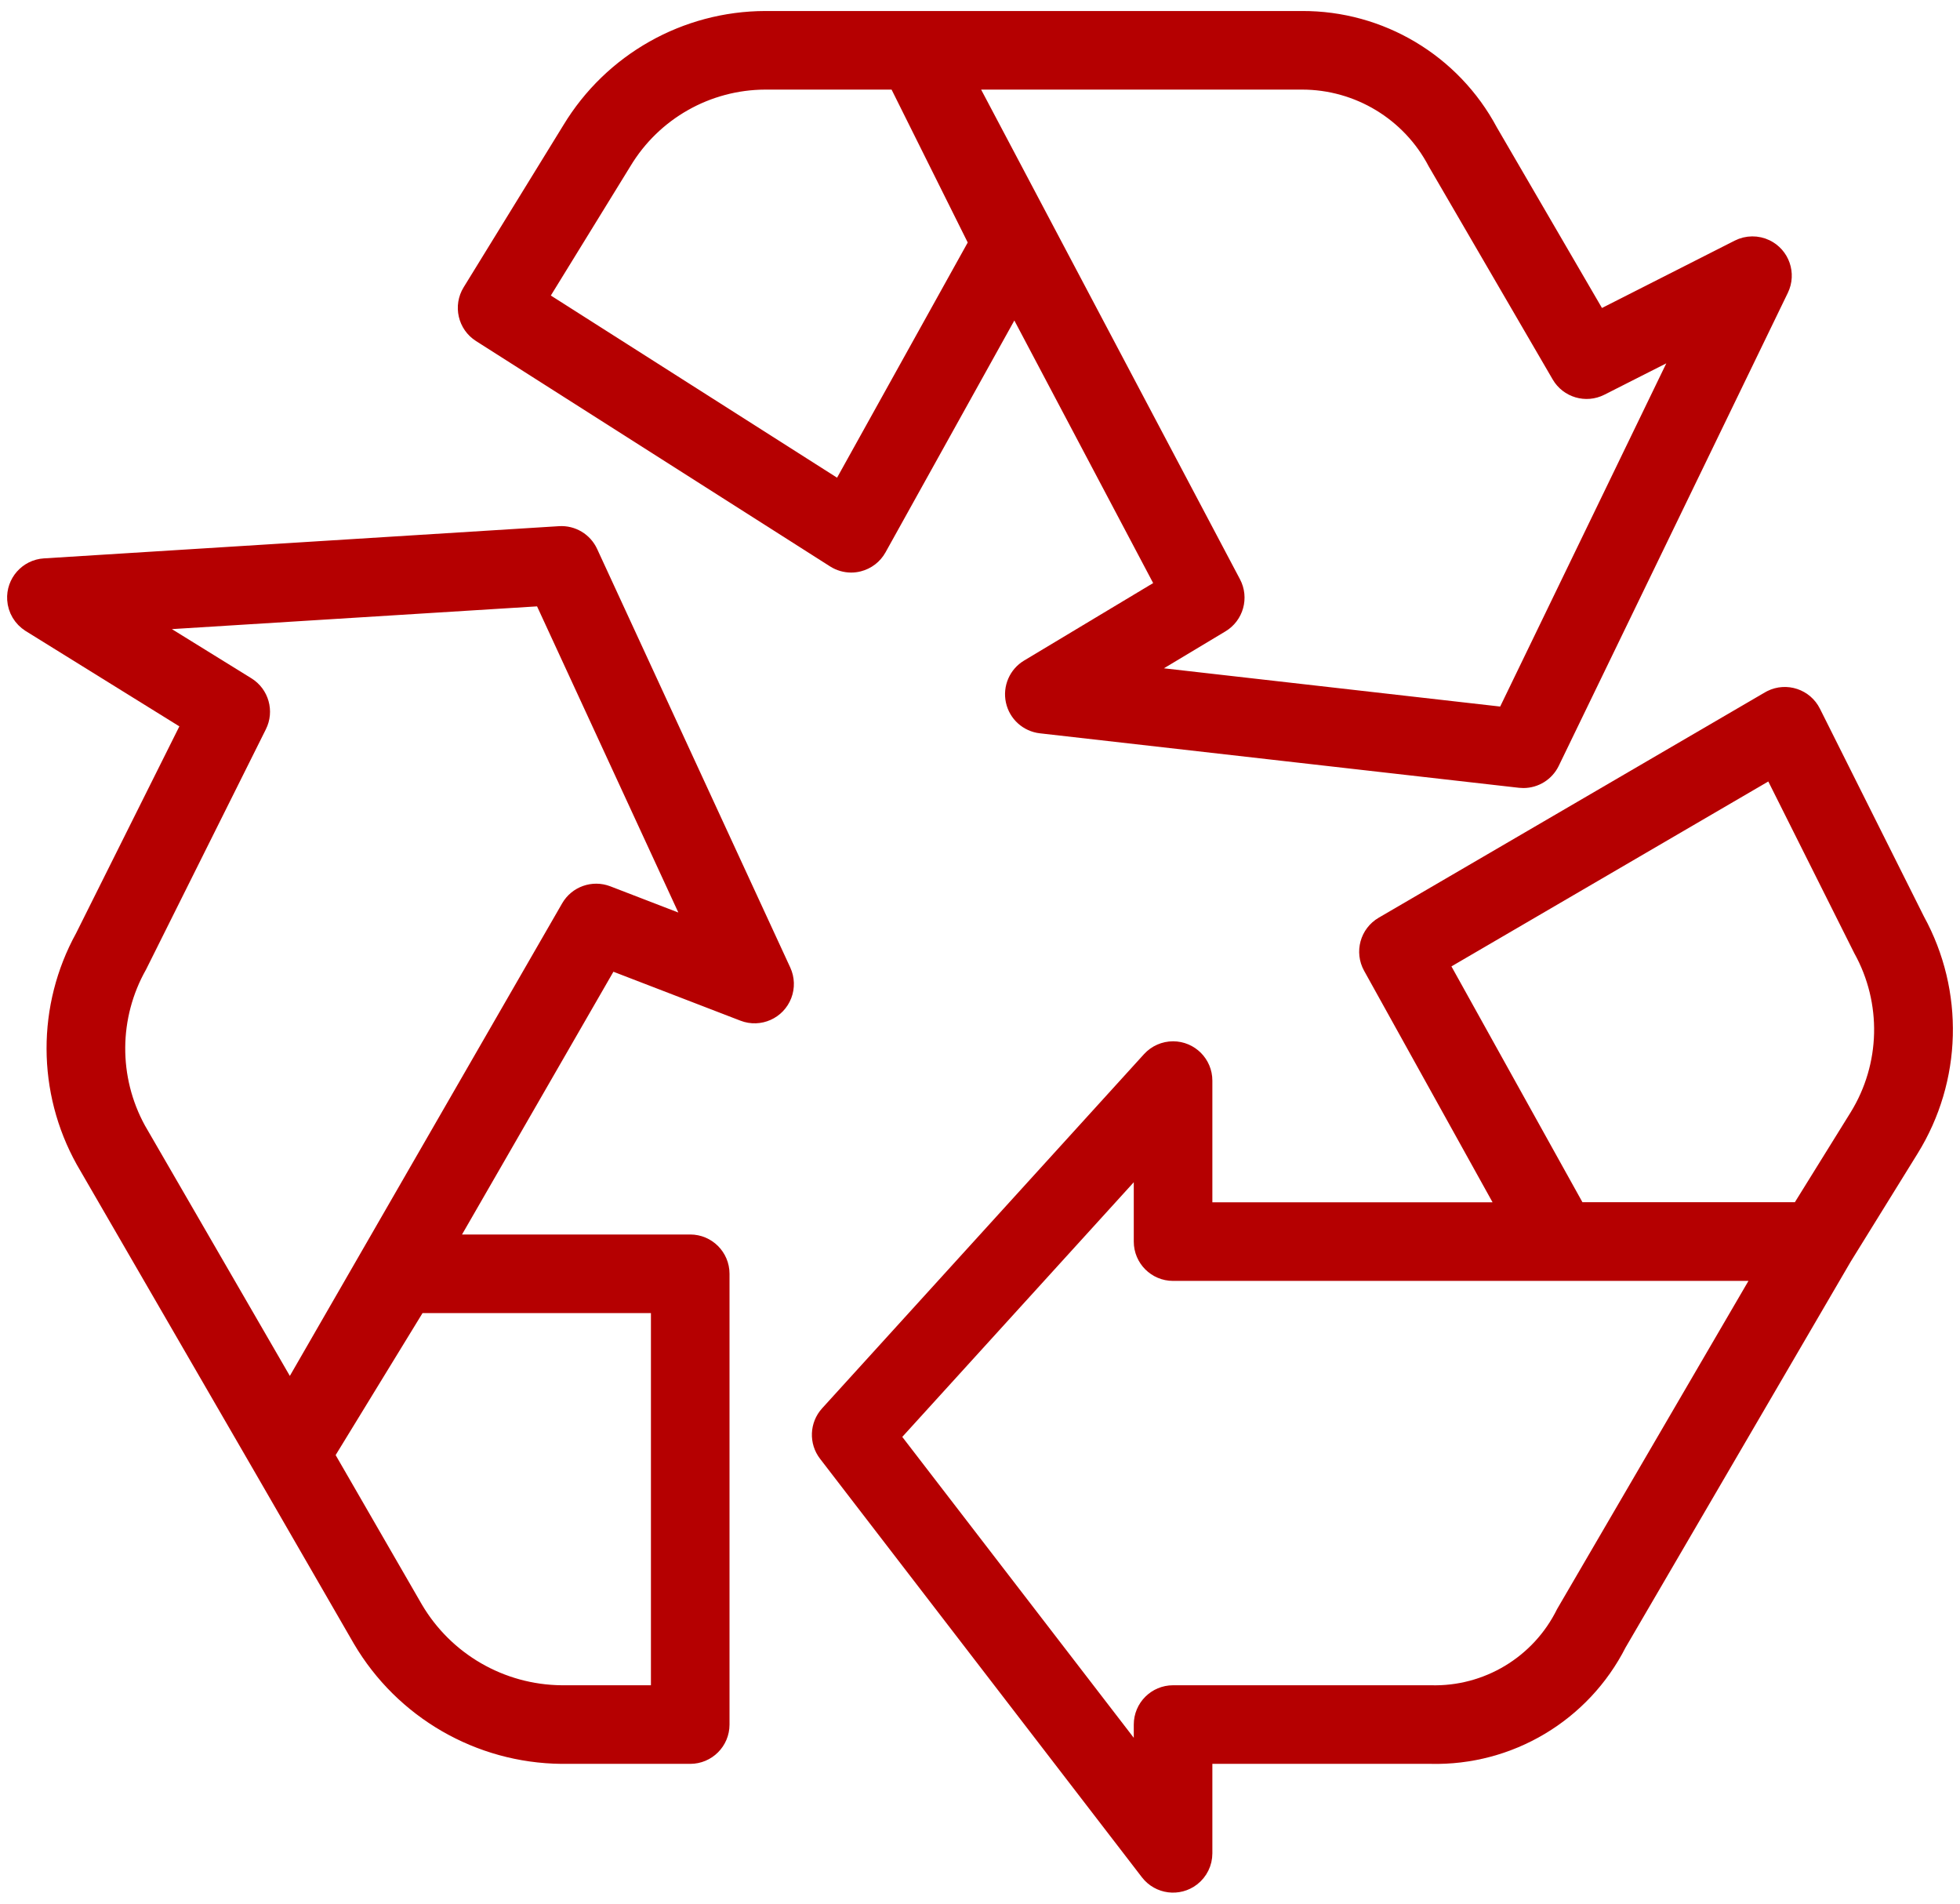
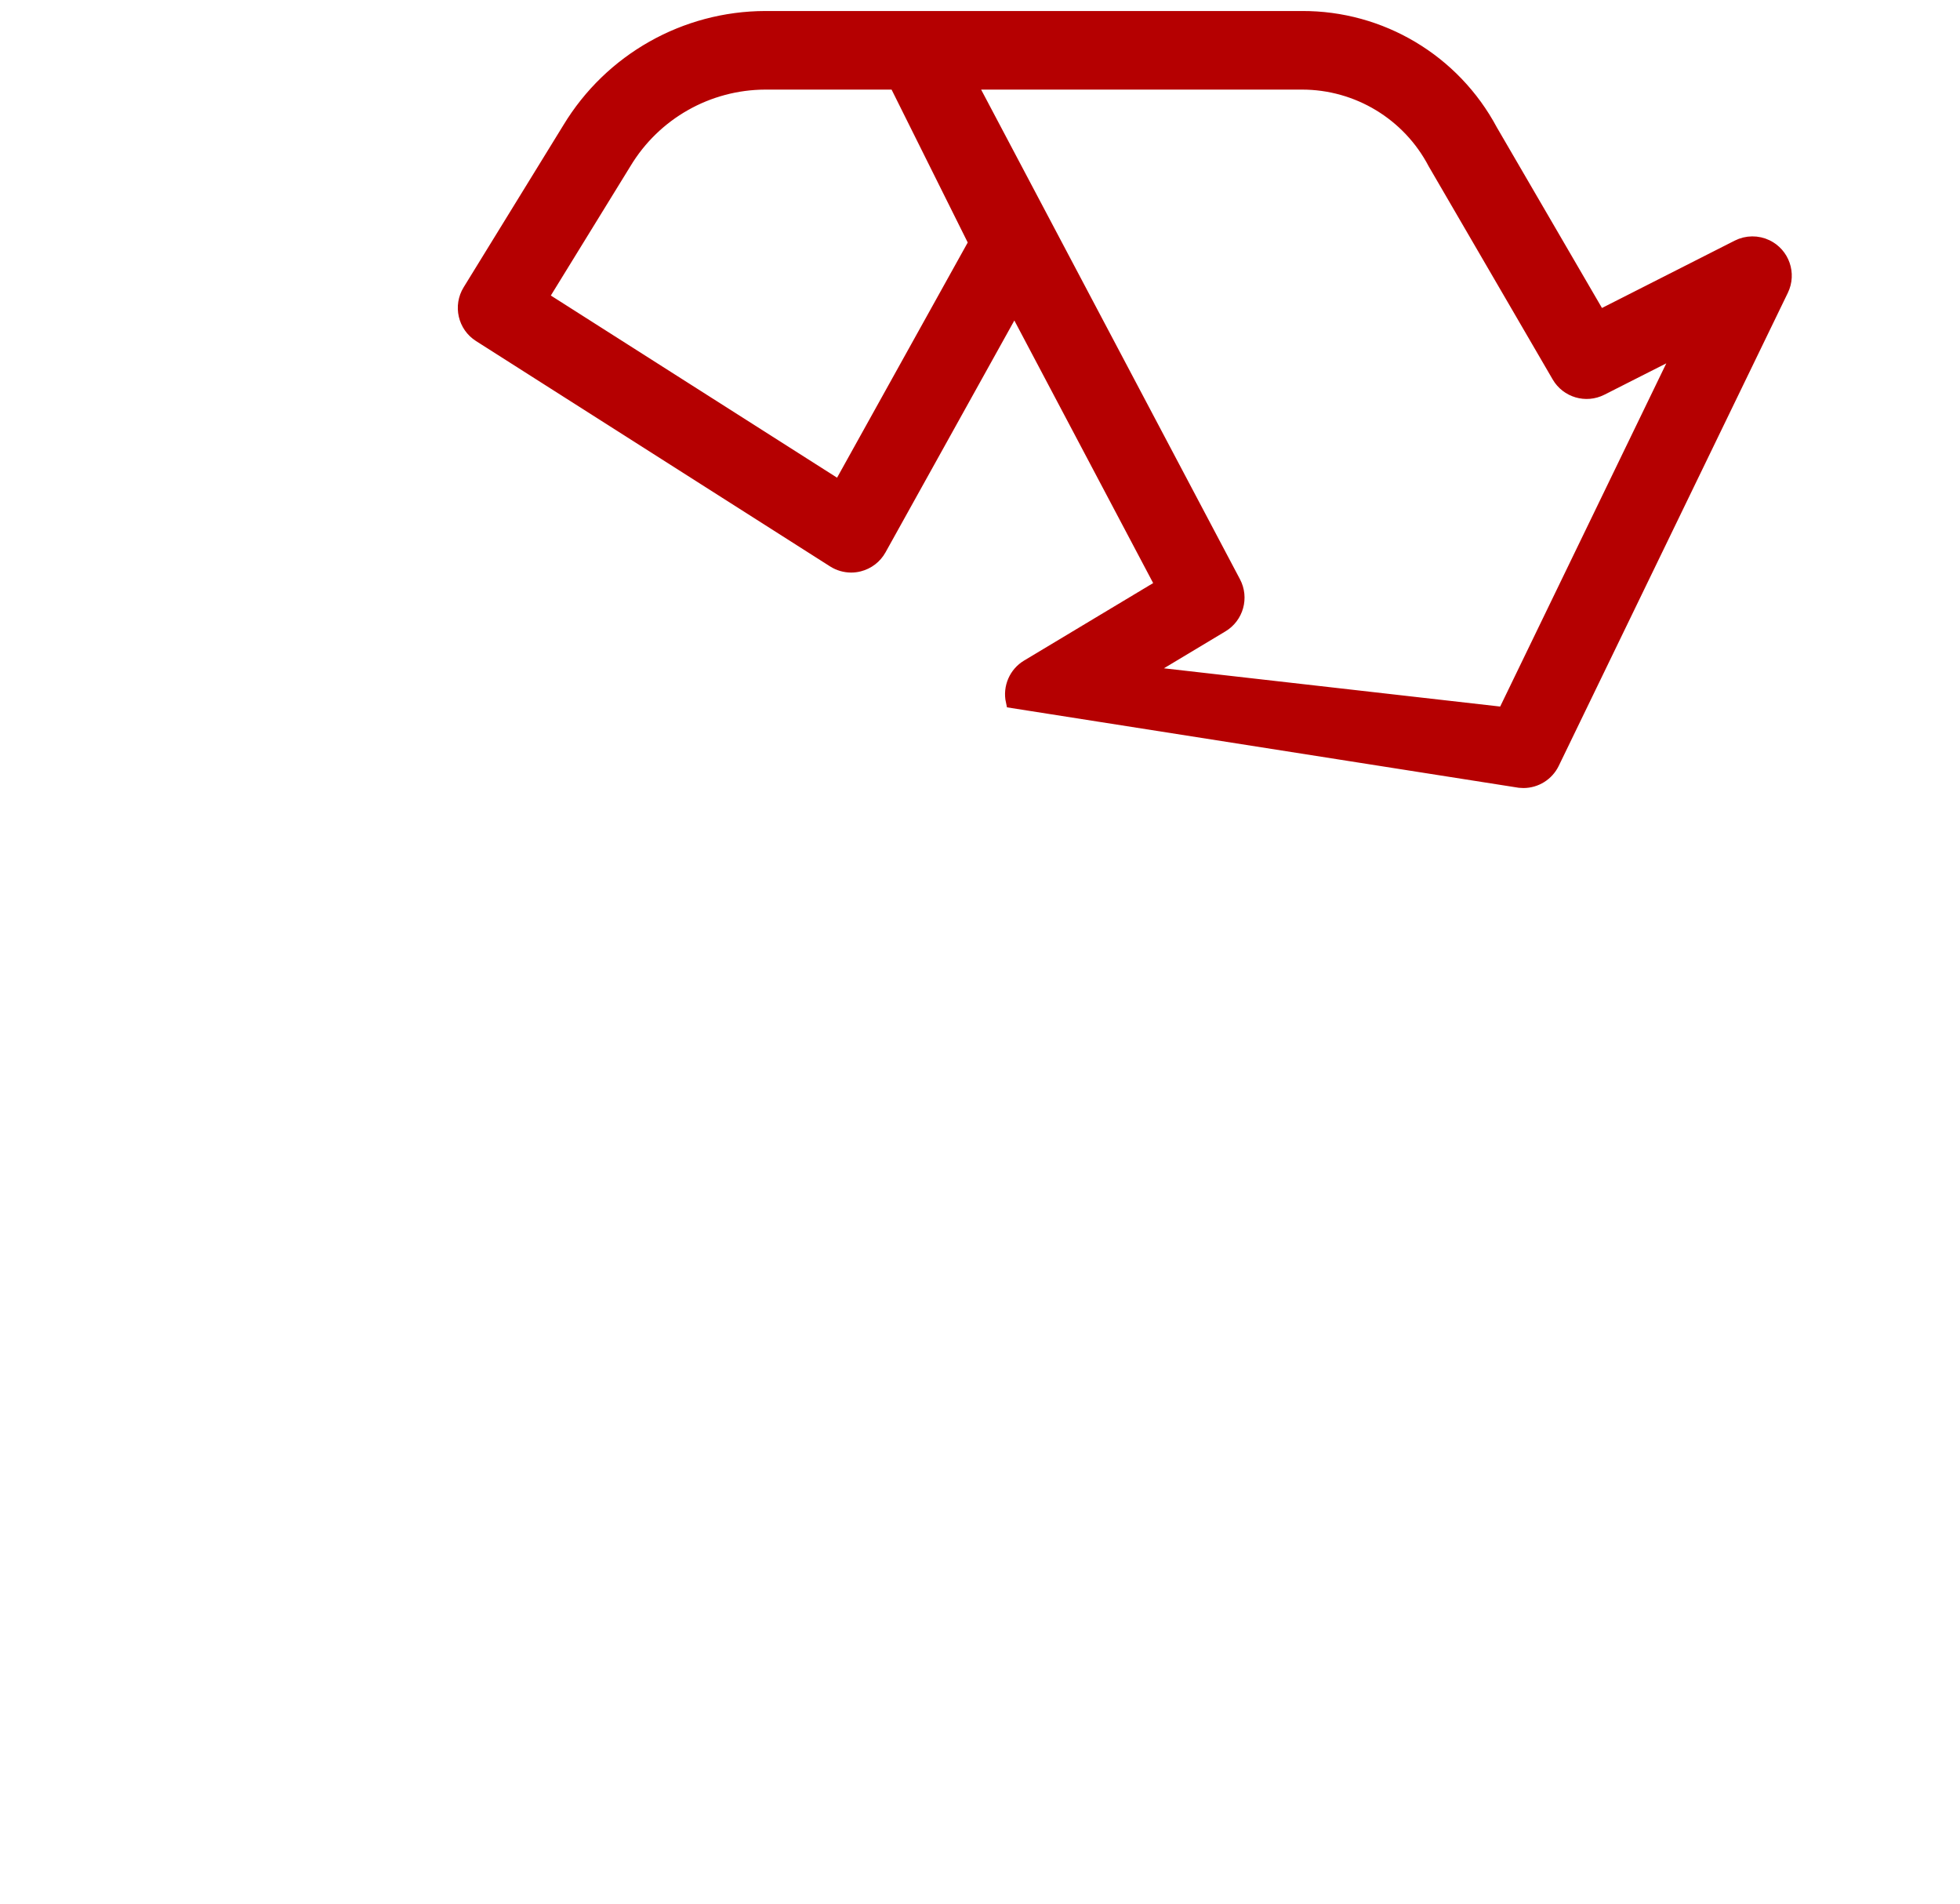
<svg xmlns="http://www.w3.org/2000/svg" width="138" height="134" viewBox="0 0 138 134" fill="none">
-   <path d="M124.378 17.366C123.741 17.058 122.996 17.064 122.365 17.384L112.597 22.339L104.952 9.207C102.335 4.302 97.218 1.249 91.659 1.275H53.883C48.242 1.288 43.017 4.241 40.096 9.067L33.07 20.485C32.421 21.54 32.739 22.921 33.784 23.585L58.715 39.45C59.078 39.681 59.499 39.803 59.929 39.804C60.118 39.804 60.305 39.78 60.487 39.733C61.092 39.58 61.607 39.184 61.91 38.639L71.429 21.511L81.855 41.229L72.363 46.925C71.53 47.425 71.108 48.4 71.314 49.35C71.519 50.299 72.307 51.012 73.272 51.122L107.003 54.957C107.088 54.966 107.174 54.971 107.259 54.971C108.128 54.971 108.92 54.474 109.299 53.692L125.429 20.394C125.975 19.267 125.504 17.912 124.378 17.366ZM59.116 34.332L38.099 20.96L43.969 11.423C46.066 7.948 49.824 5.819 53.883 5.807H63.084L68.701 17.083L59.116 34.332ZM105.92 50.272L80.427 47.373L86.027 44.012C87.058 43.392 87.425 42.075 86.864 41.011L68.249 5.807H91.659C95.596 5.801 99.209 7.985 101.033 11.473L109.755 26.461C110.36 27.497 111.667 27.881 112.737 27.338L118.417 24.46L105.92 50.272Z" fill="#B50001" stroke="#B50001" />
-   <path d="M135.016 64.743L127.691 50.111C127.132 48.991 125.77 48.537 124.651 49.096C124.605 49.119 124.561 49.143 124.518 49.169L97.321 65.033C96.255 65.655 95.883 67.015 96.482 68.093L105.938 85.132H84.86V76.066C84.861 74.815 83.846 73.8 82.594 73.799C81.956 73.799 81.346 74.068 80.916 74.541L58.252 99.472C57.514 100.284 57.464 101.51 58.135 102.38L80.799 131.843C81.563 132.834 82.986 133.018 83.977 132.254C84.534 131.825 84.86 131.163 84.86 130.46V123.661H100.725C106.313 123.799 111.484 120.713 114.015 115.729L129.88 88.545L134.594 80.93C137.644 76.005 137.805 69.82 135.016 64.743ZM110.074 113.499C108.328 117.043 104.675 119.243 100.725 119.128H82.594C81.342 119.128 80.327 120.143 80.327 121.395V123.797L62.876 101.119L80.327 81.927V87.398C80.327 88.65 81.342 89.665 82.594 89.665H123.976L110.074 113.499ZM130.73 78.555L126.651 85.127H111.123L101.518 67.841L124.711 54.309L131 66.865C133.03 70.523 132.927 74.993 130.73 78.555Z" fill="#B50001" stroke="#B50001" />
-   <path d="M55.188 68.317L41.59 38.854C41.199 38.002 40.324 37.479 39.389 37.537L3.126 39.804C1.877 39.881 0.927 40.957 1.005 42.206C1.05 42.939 1.448 43.605 2.072 43.992L2.075 43.996L13.28 50.945L5.801 65.922C3.09 70.847 3.105 76.821 5.841 81.732L18.454 103.513L25.351 115.459C28.313 120.49 33.693 123.603 39.532 123.661H48.597C49.849 123.661 50.864 122.646 50.864 121.395V89.665C50.864 88.413 49.849 87.398 48.597 87.398H31.665L42.97 67.782L52.317 71.382C53.485 71.831 54.796 71.248 55.245 70.079C55.465 69.508 55.444 68.873 55.188 68.317ZM46.331 91.931V119.128H39.532C35.308 119.088 31.415 116.837 29.272 113.197L23.05 102.418L29.469 91.931H46.331ZM42.789 62.855C41.747 62.455 40.569 62.872 40.012 63.839L20.408 97.853L9.765 79.466C7.808 75.891 7.837 71.559 9.842 68.011L18.27 51.117C18.798 50.068 18.436 48.788 17.436 48.171L10.503 43.883L38.124 42.163L48.731 65.144L42.789 62.855Z" fill="#B50001" stroke="#B50001" />
+   <path d="M124.378 17.366C123.741 17.058 122.996 17.064 122.365 17.384L112.597 22.339L104.952 9.207C102.335 4.302 97.218 1.249 91.659 1.275H53.883C48.242 1.288 43.017 4.241 40.096 9.067L33.07 20.485C32.421 21.54 32.739 22.921 33.784 23.585L58.715 39.45C59.078 39.681 59.499 39.803 59.929 39.804C60.118 39.804 60.305 39.78 60.487 39.733C61.092 39.58 61.607 39.184 61.91 38.639L71.429 21.511L81.855 41.229L72.363 46.925C71.53 47.425 71.108 48.4 71.314 49.35L107.003 54.957C107.088 54.966 107.174 54.971 107.259 54.971C108.128 54.971 108.92 54.474 109.299 53.692L125.429 20.394C125.975 19.267 125.504 17.912 124.378 17.366ZM59.116 34.332L38.099 20.96L43.969 11.423C46.066 7.948 49.824 5.819 53.883 5.807H63.084L68.701 17.083L59.116 34.332ZM105.92 50.272L80.427 47.373L86.027 44.012C87.058 43.392 87.425 42.075 86.864 41.011L68.249 5.807H91.659C95.596 5.801 99.209 7.985 101.033 11.473L109.755 26.461C110.36 27.497 111.667 27.881 112.737 27.338L118.417 24.46L105.92 50.272Z" fill="#B50001" stroke="#B50001" />
</svg>